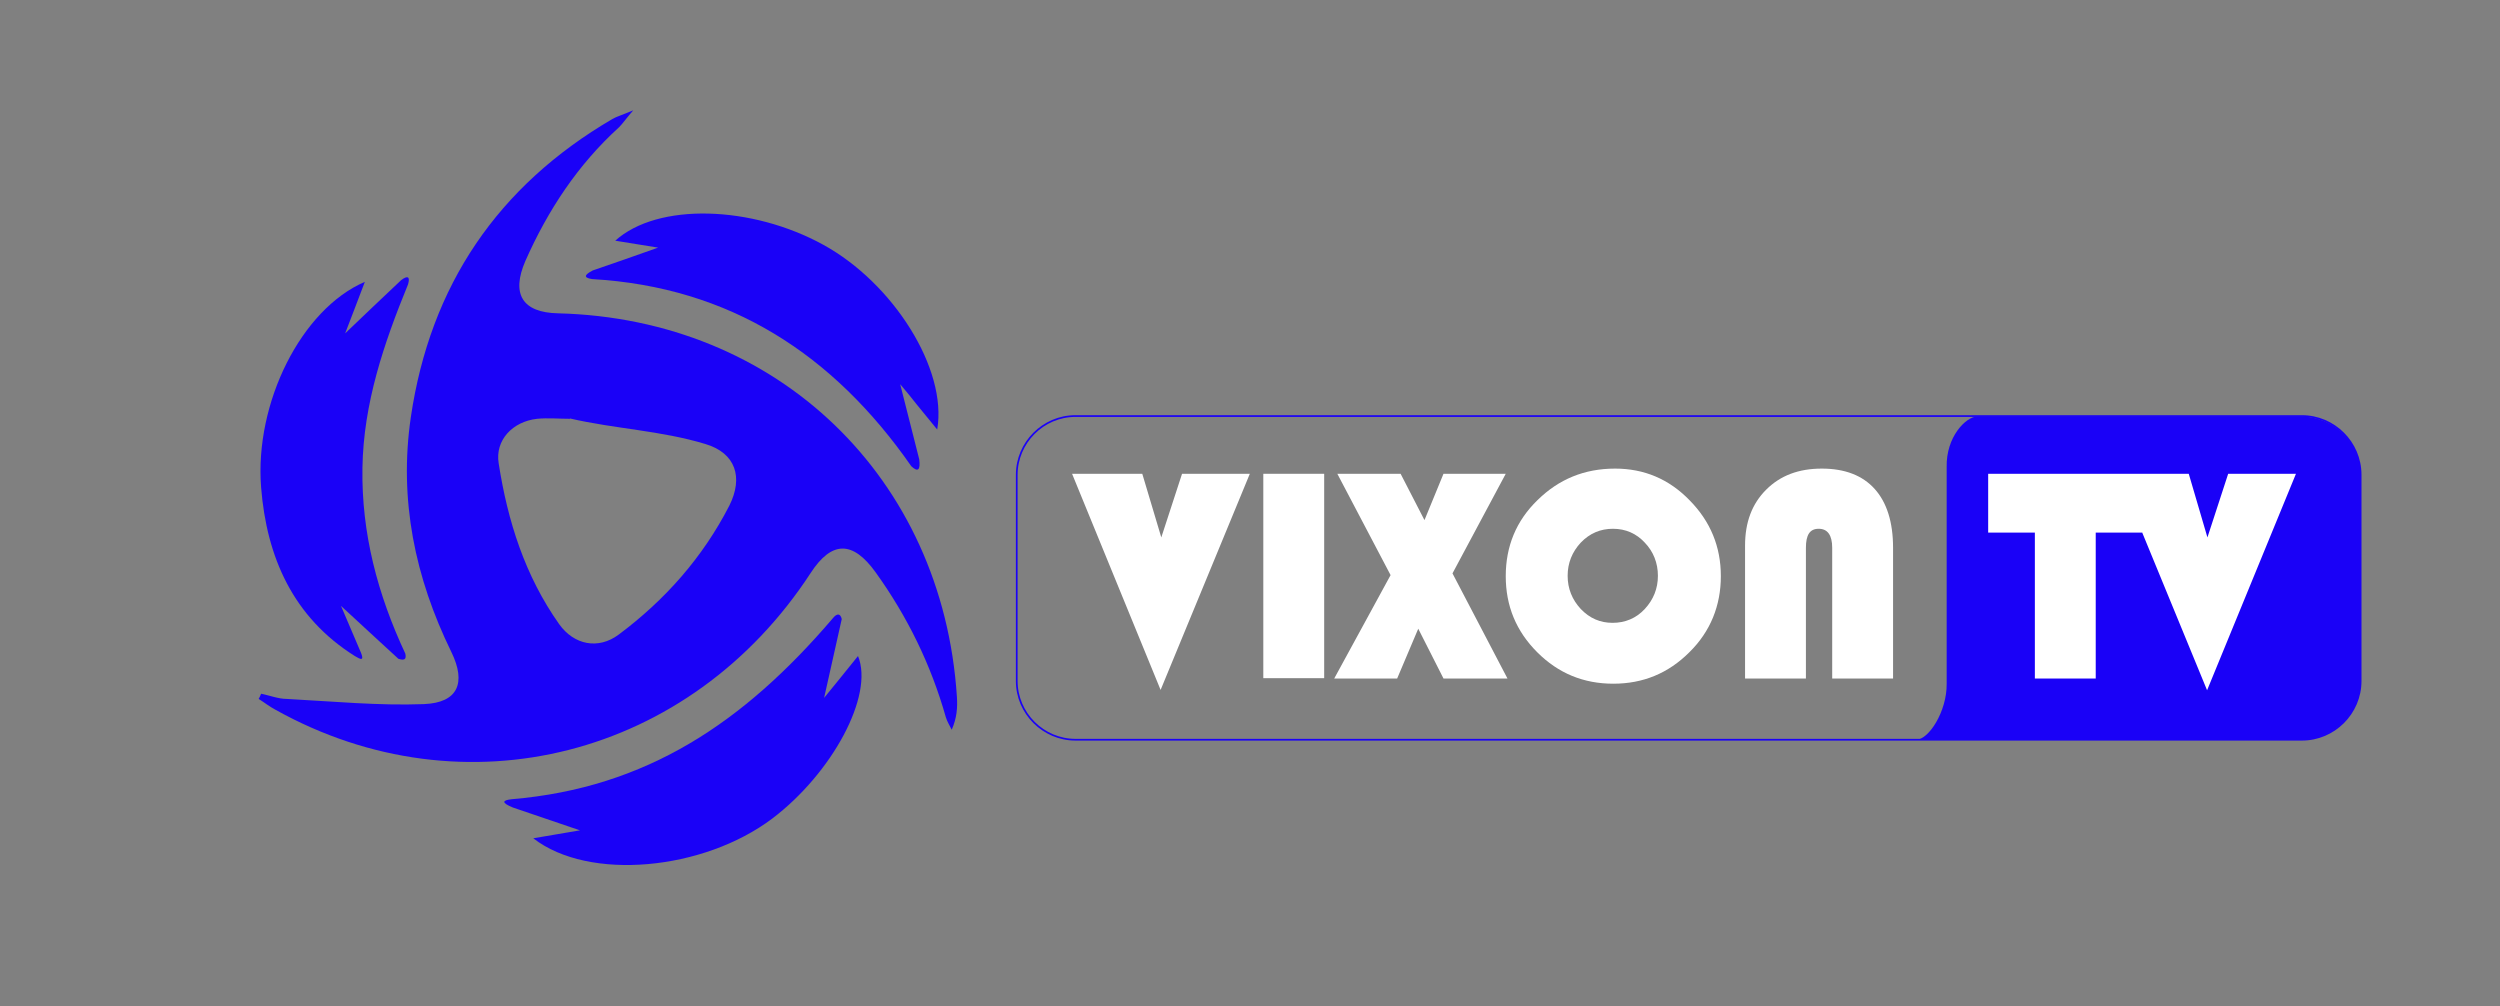
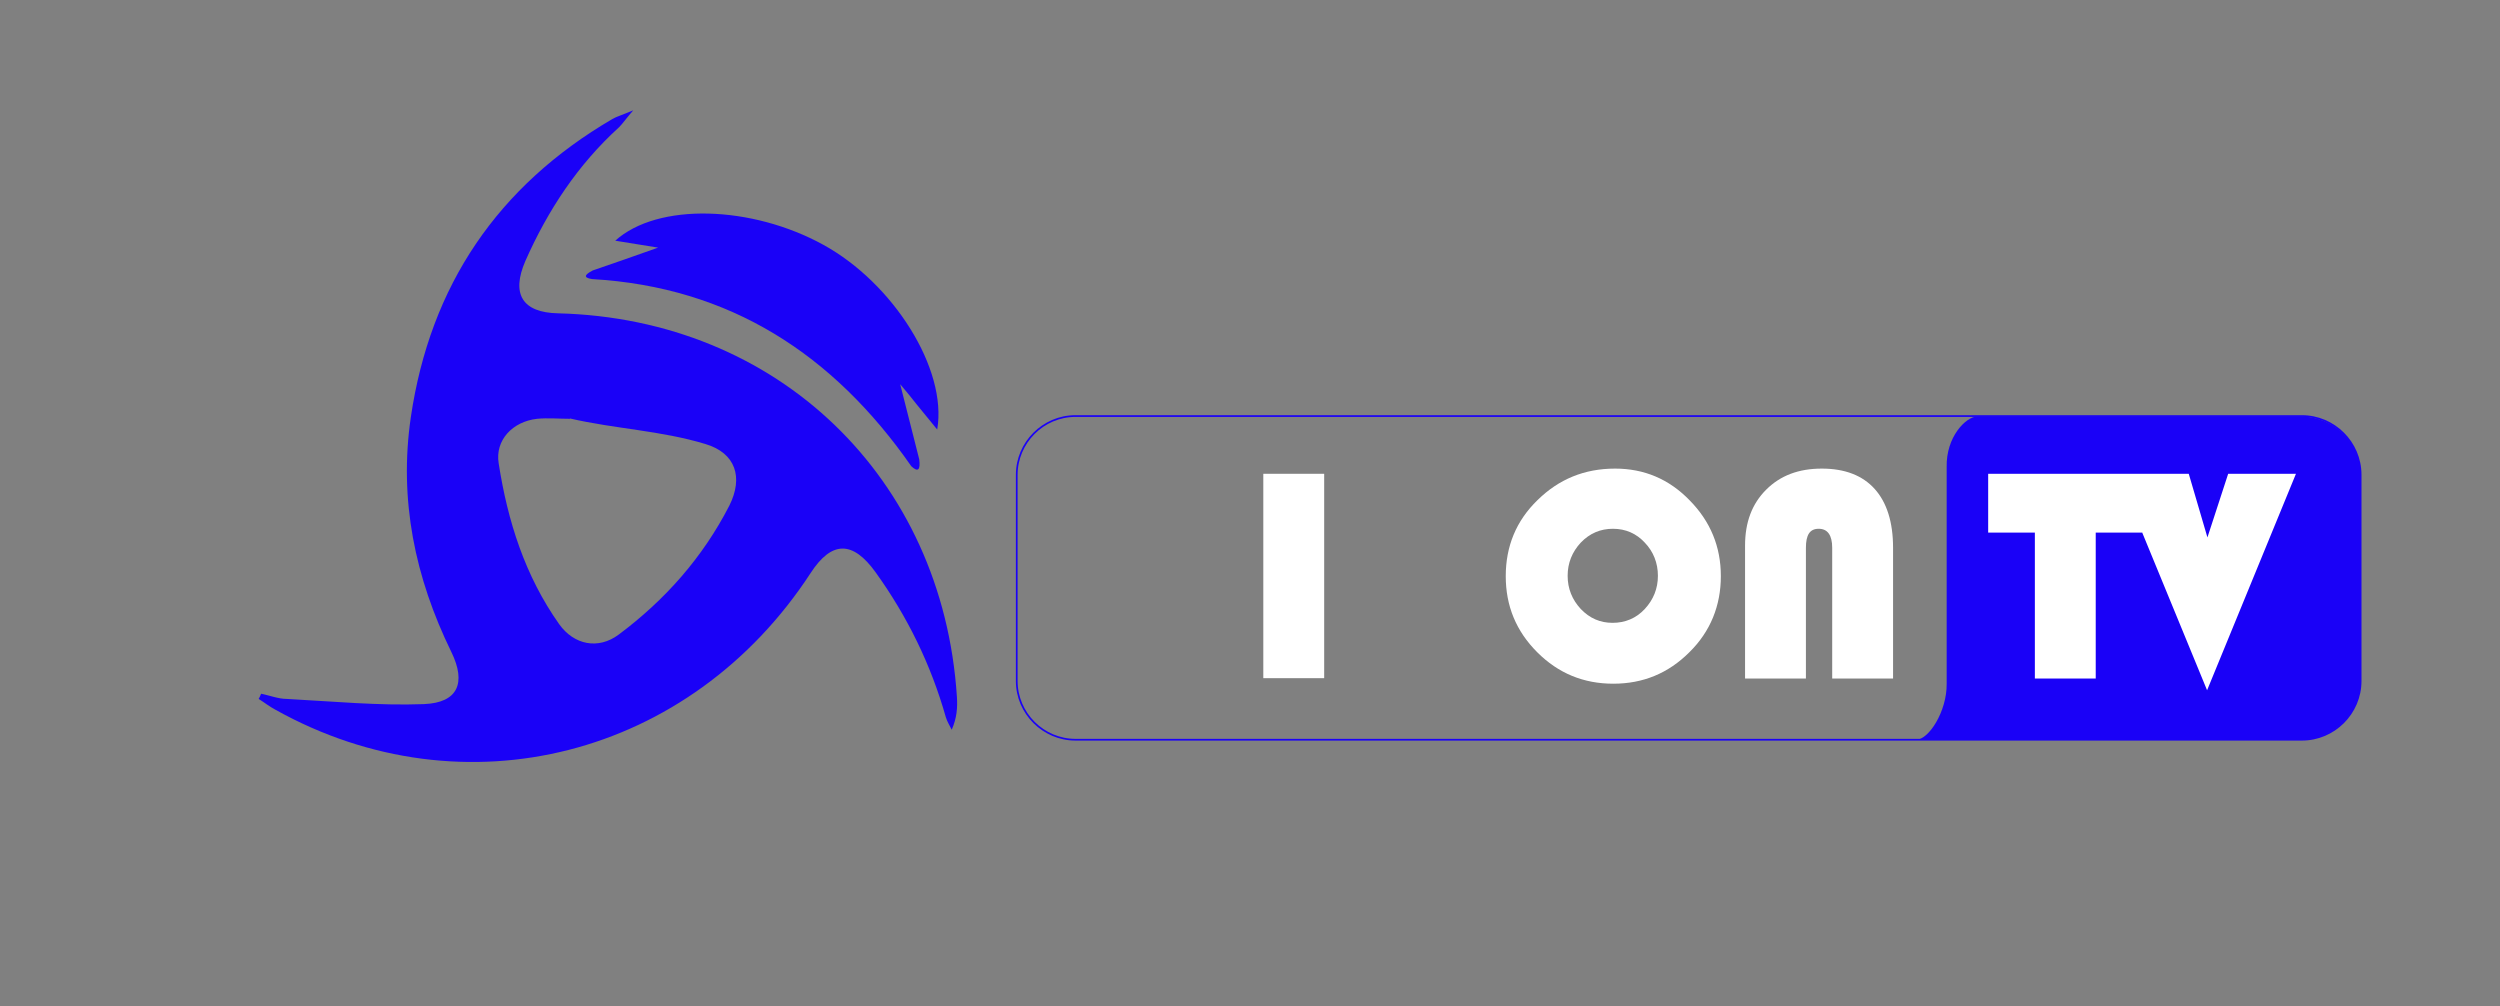
<svg xmlns="http://www.w3.org/2000/svg" id="Layer_1" data-name="Layer 1" viewBox="0 0 722.9 290.9">
  <rect x="0" y="0" width="722.9" height="290.9" fill="#808080" stroke="none" />
  <defs>
    <style>      .cls-1 {        fill: none;        stroke: #1a01f7;        stroke-miterlimit: 10;        stroke-width: .5px;      }      .cls-2 {        fill: #1a01f7;      }      .cls-2, .cls-3 {        stroke-width: 0px;      }      .cls-3 {        fill: #fff;      }    </style>
  </defs>
  <g id="Layer_1-2" data-name="Layer 1">
    <g>
      <g>
        <path class="cls-2" d="M75.5,200.6c2.5.5,5,1.5,7.4,1.5,13.2.7,26.6,2,39.7,1.5,9.8-.4,12.3-6.1,7.9-15.1-10.5-21.5-15.2-44-11.7-67.9,5.6-38,25.1-66.8,58.3-86.2,1.2-.7,2.7-1.1,6-2.5-2.3,2.7-3.1,3.9-4.1,4.9-11.9,10.8-20.6,24-27.1,38.7-4.1,9.5-.9,14.9,9.5,15.1,63.5,1.6,111.2,47.5,115.3,110.9.2,3.1,0,6.1-1.5,9.5-.6-1.2-1.3-2.3-1.7-3.6-4.3-15.2-11.1-29.1-20.3-41.9-6.6-9.2-12.7-9.2-18.8.2-34.7,53.2-100.2,70-154.8,39.5-1.7-.9-3.2-2.1-4.8-3.1.3-.5.5-1,.7-1.5ZM164.8,121.1c-.1.7,0-.5,0,0-3.1,0-6.4-.3-9.5,0-7.1.8-12.2,6.2-11.1,12.9,2.6,16.7,7.6,32.5,17.5,46.5,4.3,6,11.3,7.4,17.2,3,13.4-10,24.3-22.3,32-37.3,4.1-8.2,1.8-15.2-6.9-17.8-12.8-3.9-26.3-4.4-39.2-7.4Z" />
-         <path class="cls-2" d="M154.2,242.4c5.1-.9,9-1.5,13.5-2.3-6.8-2.3-13.2-4.5-19.4-6.6-3.4-1.4-3.1-2.1-.3-2.4,38.9-3.3,67-22.1,92.8-52.3,1.2-1.5,2.2-1.5,2.6.2-1.7,7.6-3.4,15.2-5.1,22.8,3.5-4.3,6.6-8.1,9.8-12.1,4.7,11.4-7.5,33.9-24.8,47-19.9,15-53,18.2-69.1,5.7Z" />
        <path class="cls-2" d="M271,124.2c-2.4-2.9-4.1-5-5.8-7.1-1.5-1.9-3.1-3.9-4.9-6,1.9,7.5,3.7,14.6,5.5,21.7.4,3.2-.4,3.8-2.3,2-22.5-32.3-52.4-51.8-92.3-54.1-2.5-.4-2.3-1.2.2-2.5,6.1-2.1,12.2-4.2,18.9-6.6-4.2-.7-8-1.3-12.4-2,12.3-11.1,39.5-10.2,60.2,1.2,20.2,11.1,35.9,35.9,32.9,53.4Z" />
-         <path class="cls-2" d="M98.6,175.2c2.2,5.2,4,9.4,5.8,13.6.9,2.3,0,2-1.8.9-17.8-11.2-25.5-28.5-27.1-48.8-1.9-24.4,11.6-51.5,30-59.4-2.2,5.7-4,10.6-5.7,14.9,5.2-5,10.7-10.2,16.2-15.4,2-1.5,2.6-.9,2,1.2-7,17.1-12.9,34.4-13.2,53.1-.3,18.9,4.4,36.6,12.4,53.7.4,1.8-.4,2-2,1.5-5.3-4.9-10.7-9.8-16.6-15.3Z" />
      </g>
      <g>
        <path class="cls-1" d="M665.6,213.9h-354.6c-9.3,0-17-7.6-17-17v-59.6c0-9.3,7.6-17,17-17h354.6c9.3,0,17,7.6,17,17v59.6c0,9.4-7.7,17-17,17Z" />
        <path class="cls-2" d="M682.6,137.3v59.6c0,9.3-7.8,17-17.3,17h-111.2c3.6,0,8.9-8.2,8.8-16.2v-62.6c-.2-8.8,5.5-14.5,8.8-14.7h93.4c9.7,0,17.5,7.5,17.5,16.9Z" />
-         <path class="cls-3" d="M361.4,137l-25.8,62.5-25.6-62.5h20.3l5.5,18.4,6-18.4h19.6Z" />
        <path class="cls-3" d="M382.9,137v59.1h-17.6v-59.1h17.6Z" />
-         <path class="cls-3" d="M435.4,137l-15.4,28.8,15.9,30.4h-18.5l-7.3-14.4-6.1,14.4h-18.2l16.3-29.9-15.4-29.3h18.3l6.9,13.4,5.5-13.4h18Z" />
        <path class="cls-3" d="M467,135.5c8.4,0,15.6,3,21.6,9.2,6,6.1,9,13.4,9,21.9s-3,16-9.1,22c-6.1,6.1-13.4,9.1-22,9.1s-15.9-3-22-9.1-9.1-13.4-9.1-22,3-16,9.2-22c6.1-6,13.5-9.1,22.4-9.1ZM466.4,152.9c-3.6,0-6.7,1.3-9.3,4-2.5,2.7-3.8,5.9-3.8,9.6s1.3,6.9,3.8,9.6c2.6,2.7,5.6,4,9.2,4s6.8-1.3,9.3-4,3.8-5.9,3.8-9.6-1.3-7-3.8-9.6c-2.4-2.6-5.5-4-9.2-4Z" />
        <path class="cls-3" d="M504.6,196.2v-38.4c0-6.8,2-12.1,6.1-16.2,4.1-4.1,9.4-6.1,16.1-6.1s11.8,2,15.3,5.9,5.3,9.6,5.3,17v37.8h-17.6v-37.8c0-3.6-1.3-5.5-3.9-5.5s-3.7,1.8-3.7,5.5v37.8h-17.6Z" />
        <polygon class="cls-3" points="663.9 137 638.2 199.6 619.4 153.9 619.4 154 606 154 606 196.2 588.4 196.2 588.4 154 574.9 154 574.9 137 632.9 137 638.3 155.4 644.3 137 663.9 137" />
      </g>
    </g>
  </g>
</svg>